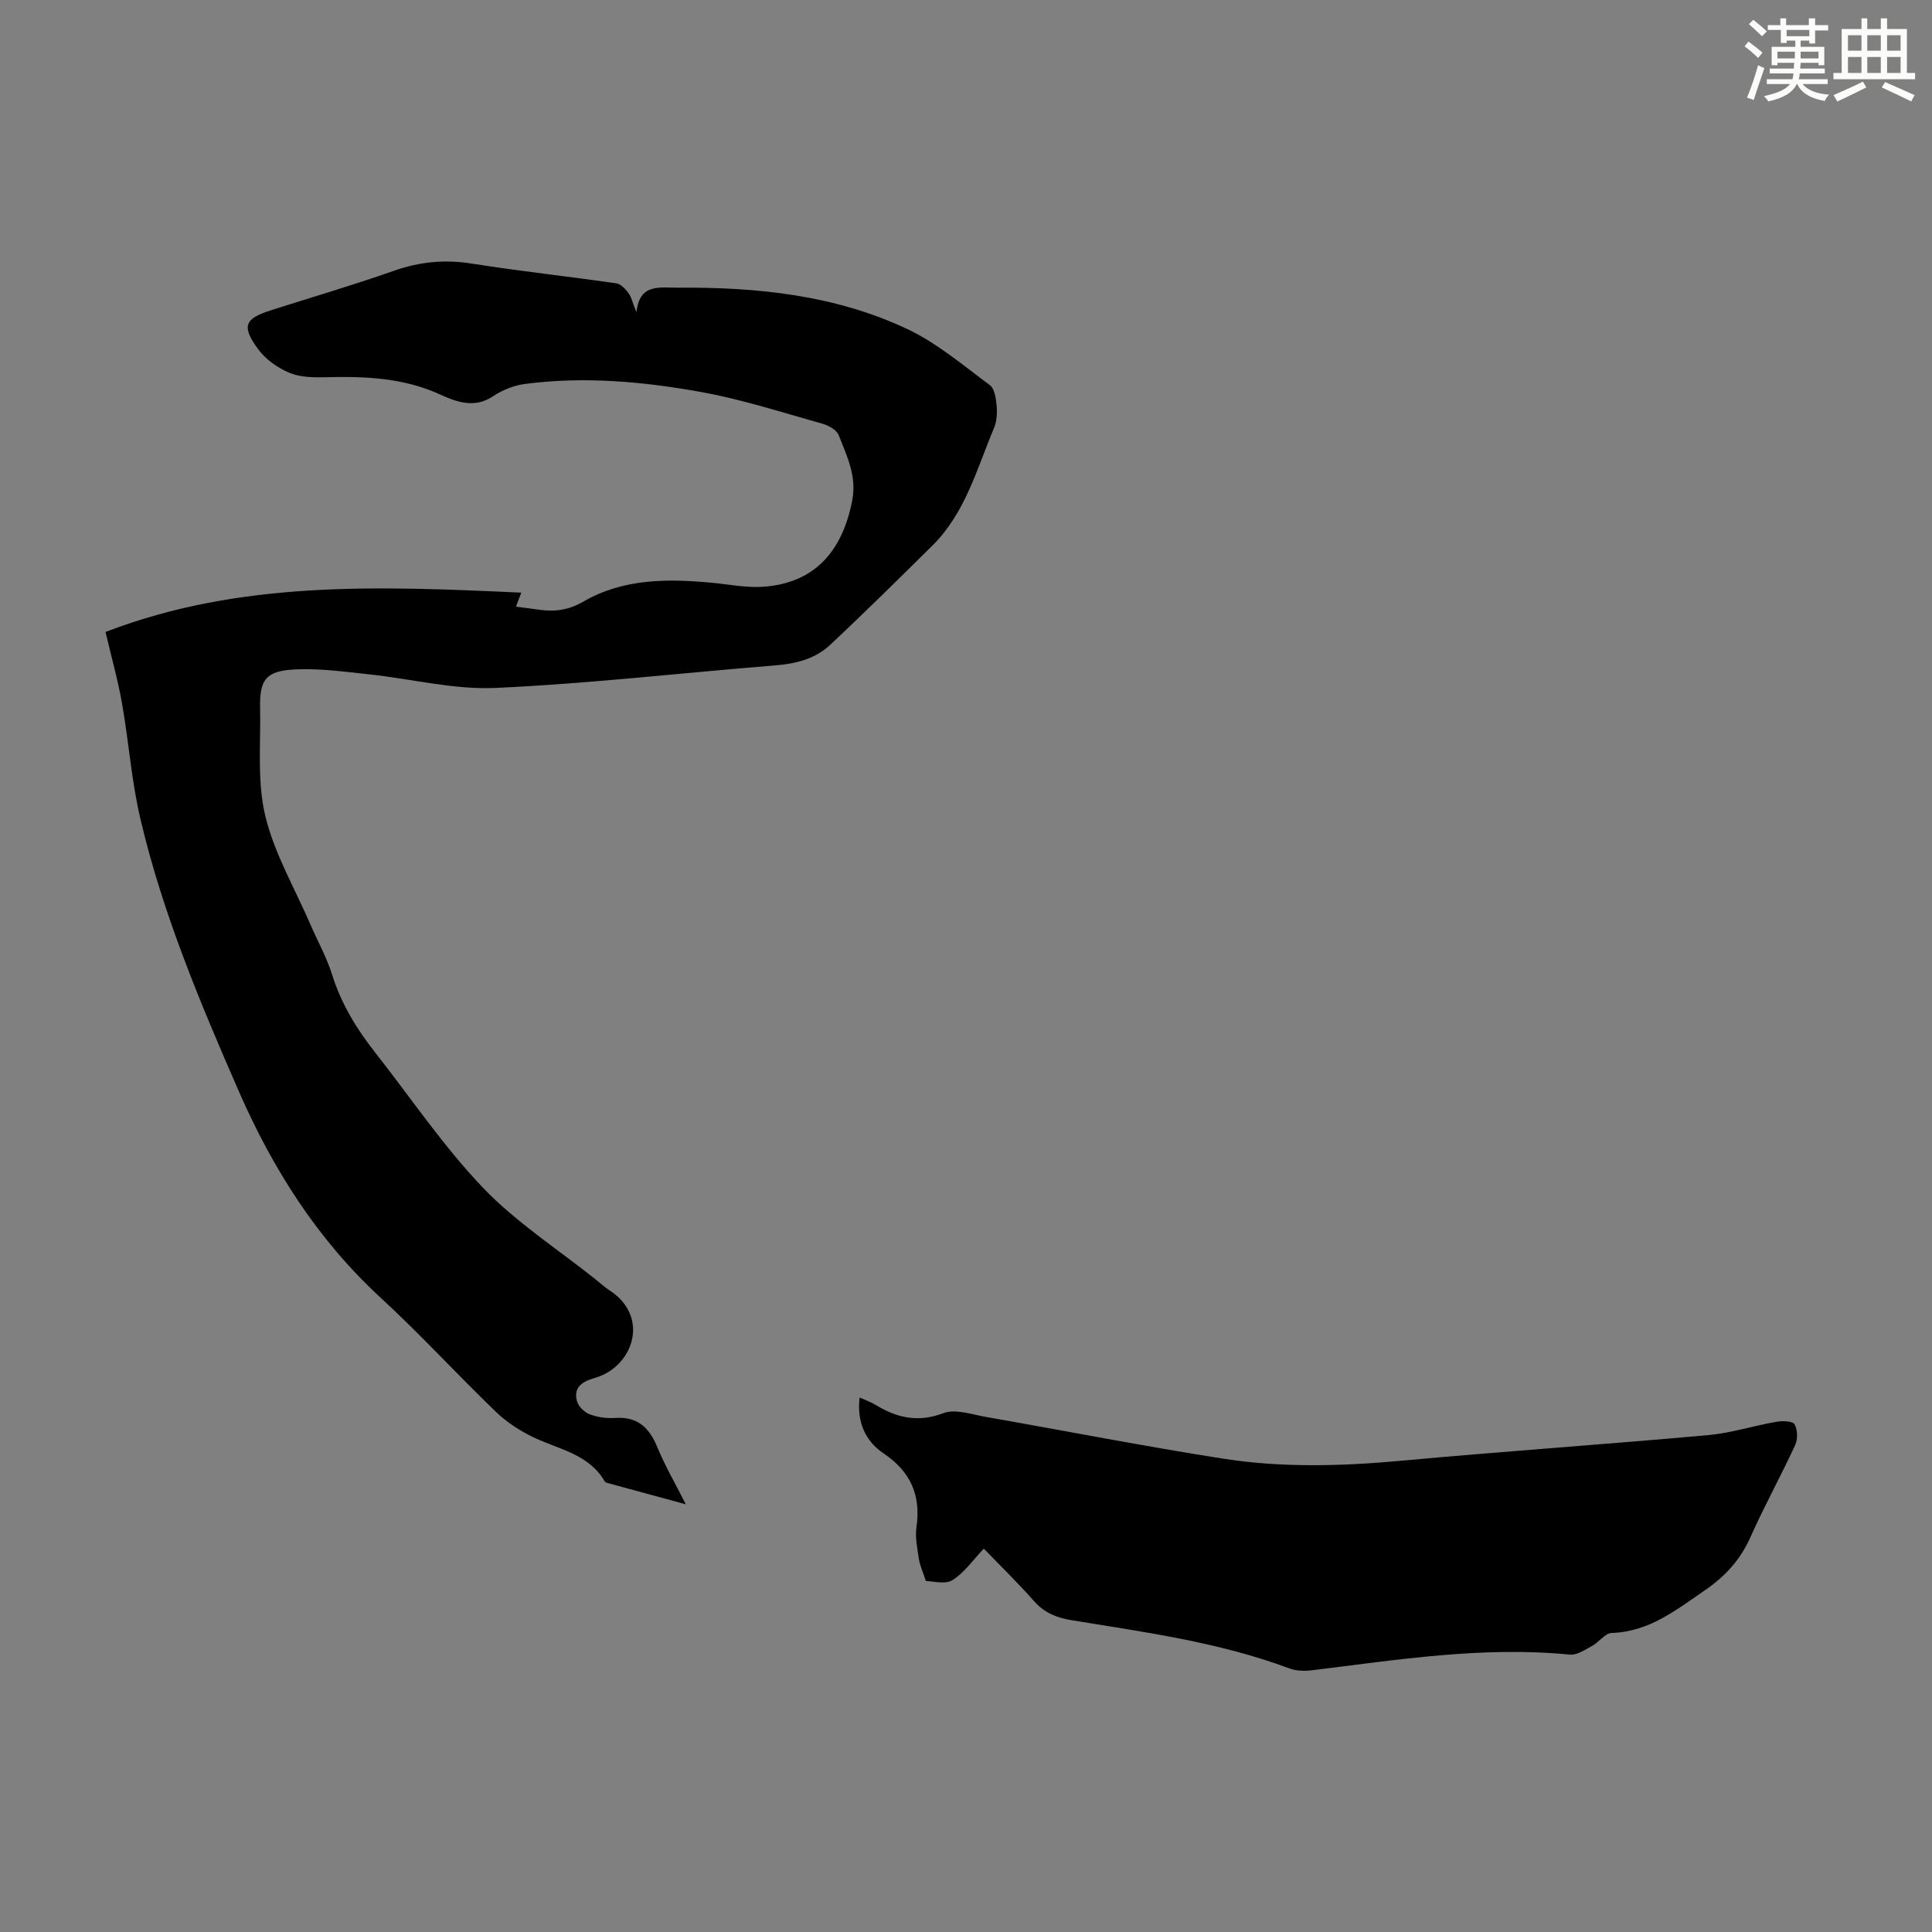
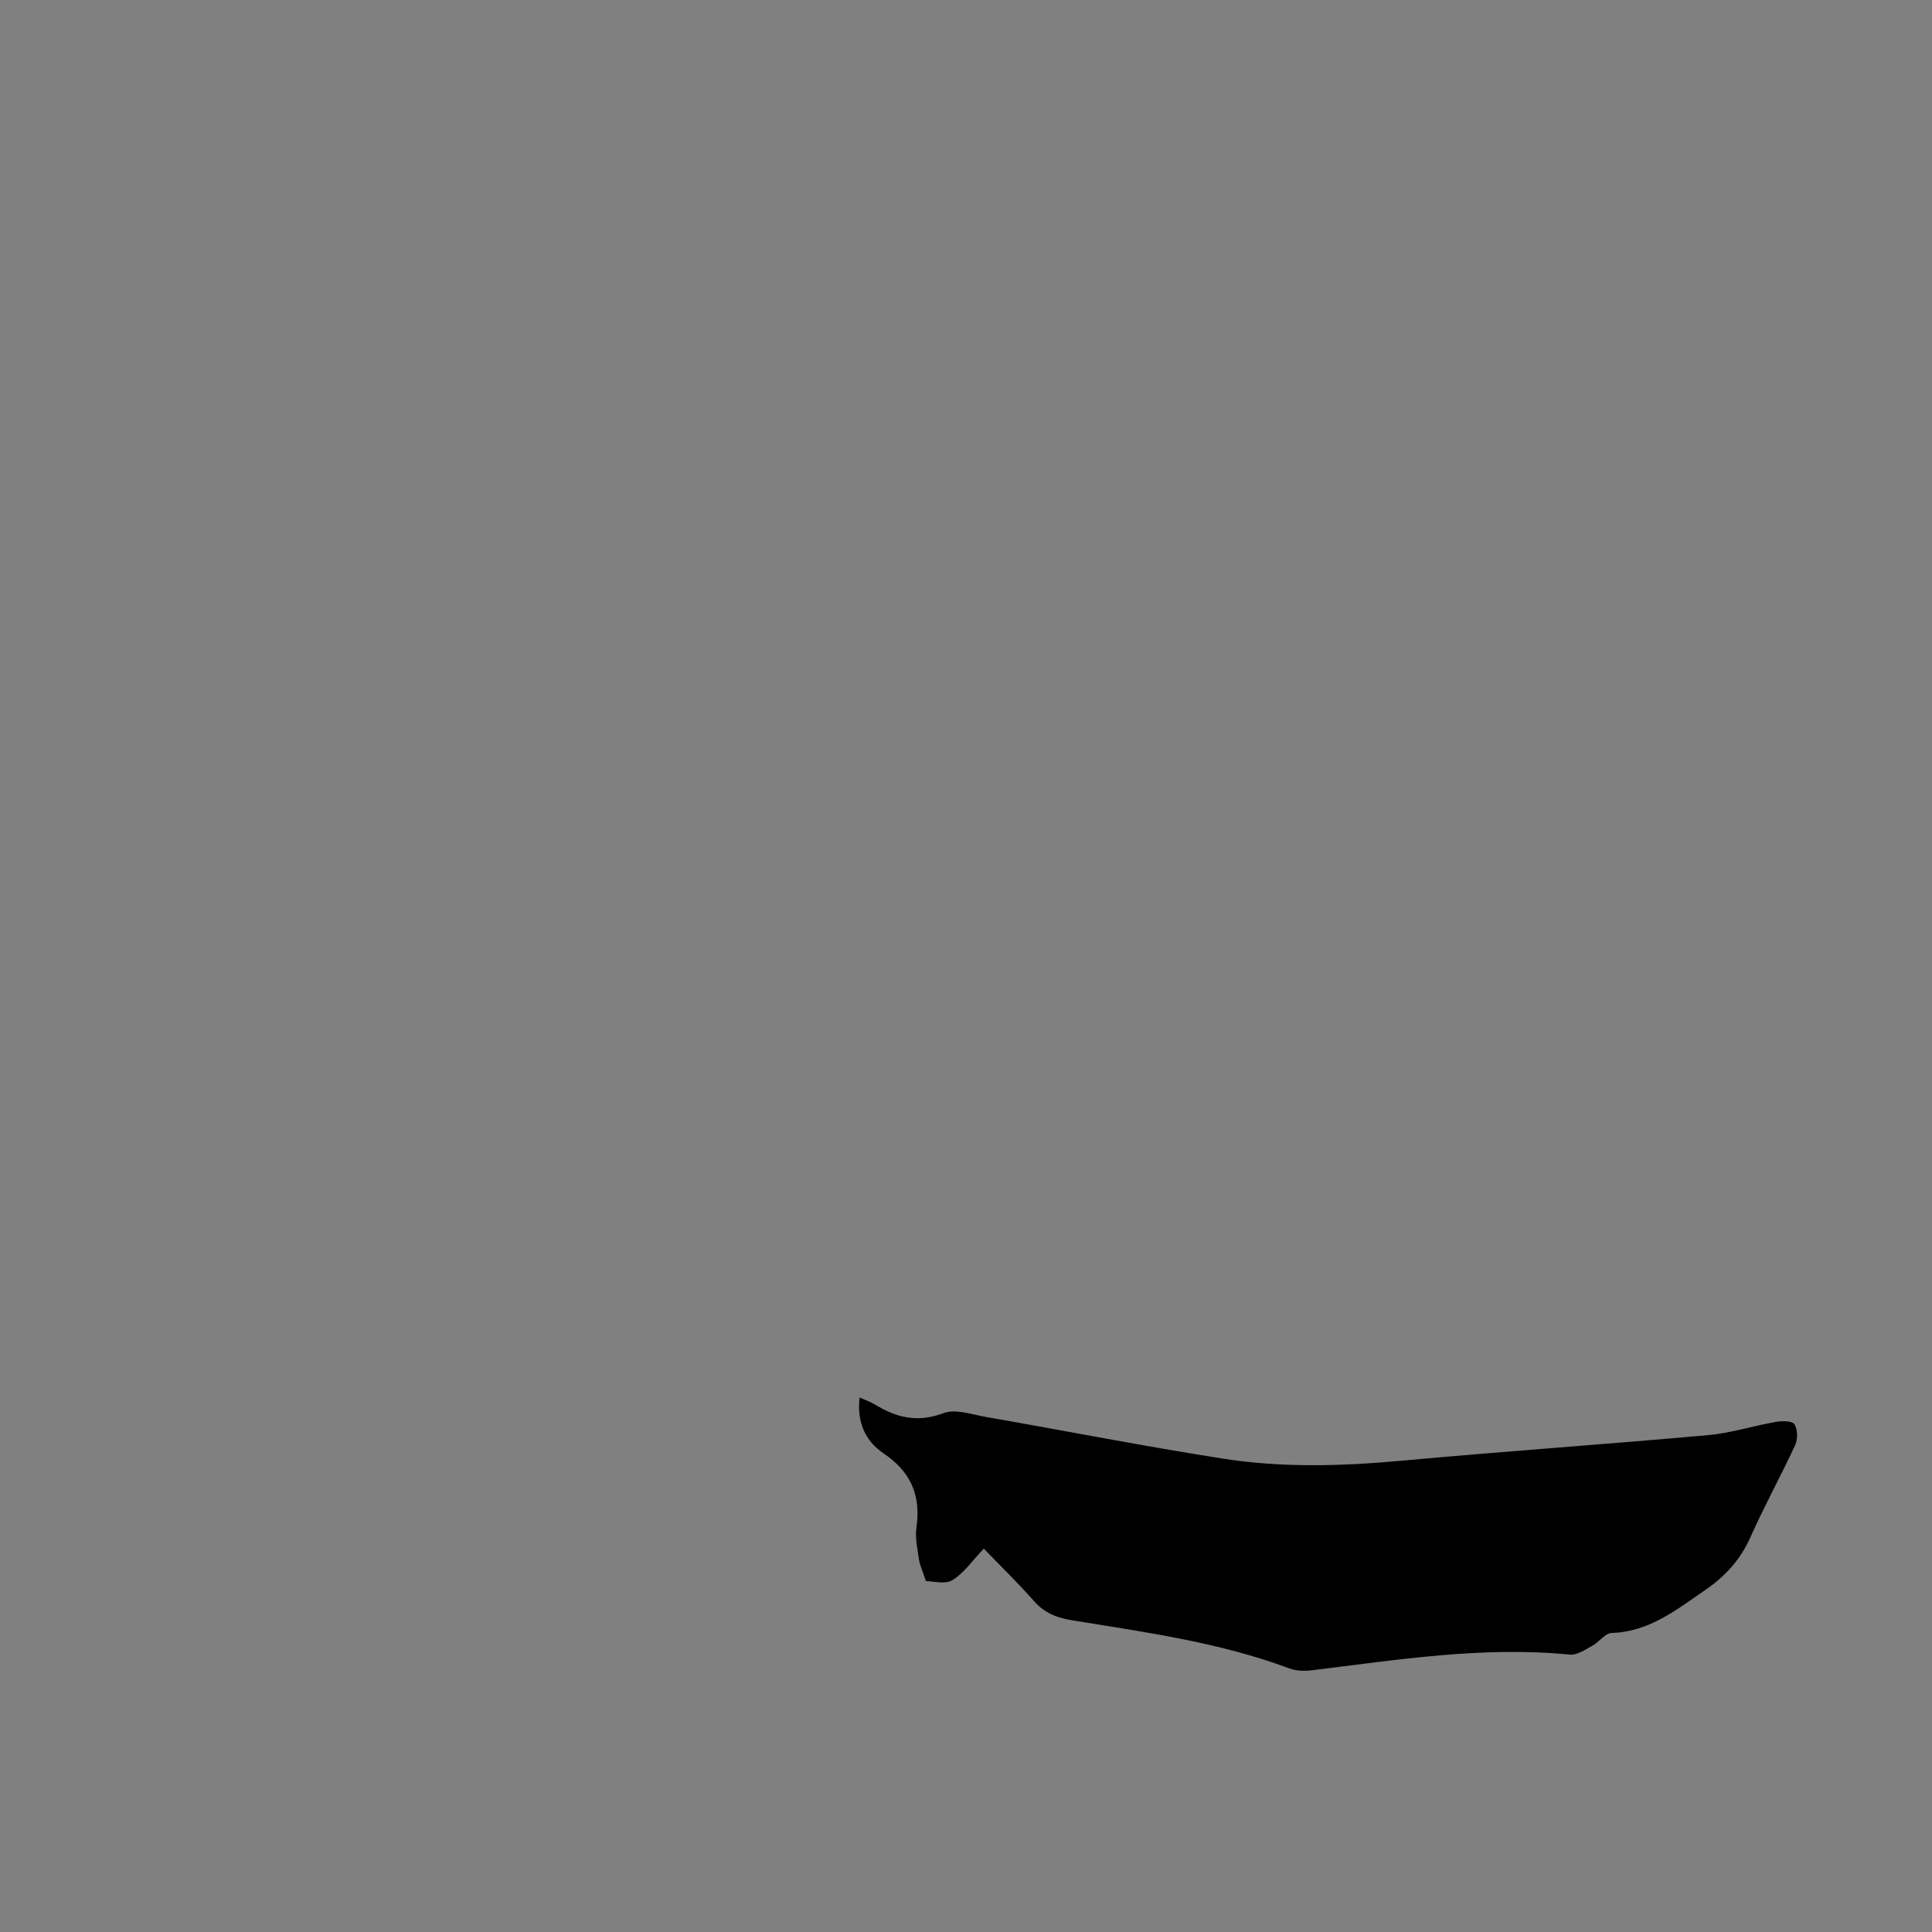
<svg xmlns="http://www.w3.org/2000/svg" enable-background="new 0 0 400 400" viewBox="0 0 400 400">
  <rect x="0" y="0" width="400" height="400" fill="#808080" stroke="none" />
-   <path d="m21.85 130.84c27.88-10.74 56.74-9.48 86.08-8.14-.5 1.32-.79 2.07-1.11 2.9 1.69.22 3.23.41 4.77.63 3.26.47 6.12.1 9.2-1.68 8.3-4.81 17.52-4.76 26.77-3.88 3.45.33 6.93 1.04 10.35.82 10.43-.69 16.45-7 18.54-17.91.97-5.08-1.14-9.18-2.8-13.47-.42-1.09-2.11-2.03-3.4-2.39-8.26-2.31-16.48-4.99-24.89-6.52-12.11-2.2-24.41-3.33-36.73-1.7-2.29.3-4.69 1.29-6.62 2.58-3.85 2.57-7.68 1.06-10.88-.4-7.64-3.49-15.53-3.78-23.63-3.58-2.54.06-5.31.04-7.57-.91-2.44-1.02-4.93-2.78-6.48-4.89-3.5-4.77-2.82-6.32 2.61-8.05 8.52-2.72 17.1-5.23 25.53-8.2 5.32-1.87 10.5-2.36 16.08-1.48 9.94 1.58 19.95 2.65 29.91 4.09 1 .14 2.04 1.28 2.67 2.23.65.96.82 2.25 1.53 3.73.62-6.01 4.82-5.03 8.59-5.06 16.37-.12 32.51 1.51 47.46 8.56 6.16 2.9 11.56 7.51 17.1 11.61 1 .74 1.27 2.77 1.41 4.25.14 1.52.05 3.25-.54 4.63-3.57 8.49-5.95 17.63-12.8 24.39-7 6.9-13.98 13.83-21.16 20.54-3.1 2.9-7.11 3.89-11.39 4.23-19.29 1.54-38.54 3.78-57.86 4.66-8.68.39-17.47-1.9-26.22-2.82-5.09-.54-10.23-1.27-15.3-1.01-6.03.3-7.35 2.11-7.22 7.98.16 7.47-.64 15.21 1.07 22.33 1.87 7.79 6.11 15 9.33 22.46 1.51 3.49 3.39 6.85 4.52 10.45 1.87 5.99 5.03 11.16 8.85 16.02 7.39 9.39 14.11 19.42 22.33 28.02 6.89 7.21 15.52 12.76 23.39 19.05.96.77 1.88 1.6 2.91 2.28 8.43 5.52 4.78 15.84-3.06 18.08-2.51.72-4.55 1.87-3.73 4.84.3 1.09 1.54 2.3 2.64 2.71 1.63.62 3.53.87 5.28.75 4.63-.31 7.05 2 8.71 6.05 1.56 3.8 3.65 7.39 5.9 11.83-5.88-1.6-11.08-3-16.28-4.43-.2-.06-.44-.2-.54-.37-3.27-5.55-9.29-6.54-14.51-8.97-2.87-1.34-5.67-3.16-7.95-5.34-8.07-7.76-15.63-16.05-23.86-23.62-13.11-12.07-22.37-26.68-29.42-42.81-8.01-18.34-15.77-36.81-20.36-56.36-1.84-7.81-2.4-15.91-3.79-23.83-.82-4.72-2.14-9.36-3.43-14.88z" fill="#010000" />
  <path d="m177.97 289.34c1.22.55 2.28.9 3.21 1.47 4.45 2.72 8.82 3.79 14.13 1.77 2.48-.95 5.87.27 8.8.78 16.4 2.86 32.75 6.08 49.2 8.65 12.19 1.9 24.49 1.55 36.8.42 21.16-1.94 42.36-3.4 63.53-5.3 4.75-.43 9.4-1.94 14.13-2.76 1.25-.22 3.37-.18 3.77.52.65 1.11.69 3.09.13 4.3-2.95 6.39-6.37 12.57-9.23 19-2.08 4.67-5.15 8.09-9.35 10.98-6 4.11-11.61 8.67-19.42 8.92-1.36.04-2.59 1.89-4.01 2.66-1.47.8-3.18 1.97-4.66 1.82-18.01-1.78-35.7 1.09-53.45 3.25-1.49.18-3.18.13-4.57-.38-14.57-5.45-29.88-7.5-45.09-9.99-3.1-.51-5.64-1.51-7.79-3.94-3.4-3.85-7.09-7.43-10.41-10.88-2.38 2.48-4.11 5.07-6.53 6.54-1.51.92-4.04.17-5.46.17-.68-2.06-1.25-3.25-1.44-4.5-.32-2.19-.83-4.48-.52-6.62.96-6.64-1.19-11.54-6.82-15.32-3.81-2.58-5.54-6.53-4.95-11.56z" fill="#010000" />
  <g fill="#fbfcfa">
-     <path d="m361.2 9.6.8-1c.9.7 1.9 1.4 2.9 2.3l-.9 1.1c-1-1-2-1.8-2.8-2.4zm.5 10.6c.9-2.1 1.6-4.3 2.3-6.7.4.2.8.4 1.3.6-.7 2.1-1.5 4.3-2.2 6.6zm.4-15.2.9-.9c1 .8 2 1.6 2.8 2.4l-1 1c-.9-.9-1.8-1.7-2.7-2.5zm12.5-1.2h1.2v1.4h2.7v1.1h-2.7v2.7h-1.2v-.6h-1.8v1.3h4.9v3.8h-1.2v-.5h-3.7c0 .4-.1.9-.1 1.2h5.1v1h-5.2c0 .5-.1.9-.2 1.2h6v1h-5.2c1.1 1.3 2.9 2 5.5 2.2-.4.4-.7.8-.9 1.3-2.9-.5-4.8-1.6-5.7-3.5h-.1c-.8 1.7-2.7 2.9-5.9 3.6-.2-.4-.6-.8-.9-1.1 2.8-.6 4.6-1.4 5.4-2.5h-4.8v-1h5.3c.1-.3.2-.7.2-1.2h-4.9v-1h5c0-.4 0-.8.1-1.2h-3.5v.5h-1.2v-3.8h4.9v-1.3h-1.8v.5h-1.2v-2.7h-2.7v-1h2.6v-1.4h1.2v1.4h4.7v-1.4zm-6.6 8.3h3.6c0-.4 0-.9 0-1.4h-3.6zm1.9-4.6h4.7v-1.3h-4.7zm6.6 3.2h-3.7v1.4h3.7z" />
-     <path d="m385.3 3.8h1.3v2.2h2.8v-2.2h1.3v2.2h4.1v9.1h1.7v1.3h-16.9v-1.3h1.7v-9.1h4.1v-2.2zm.4 13.1.7 1.2c-1.8.9-3.8 1.9-6 2.9-.2-.4-.5-.8-.8-1.3 2.3-1 4.3-1.9 6.1-2.8zm-3.1-6.4h2.8v-3.2h-2.8zm0 4.6h2.8v-3.3h-2.8zm4-4.6h2.8v-3.2h-2.8zm0 4.6h2.8v-3.3h-2.8zm3.7 1.9c2.1.9 4.1 1.8 6.1 2.7l-.7 1.3c-2.2-1.1-4.2-2-6.1-2.9zm3.2-9.7h-2.8v3.2h2.8zm-2.8 7.8h2.8v-3.3h-2.8z" />
-   </g>
+     </g>
</svg>